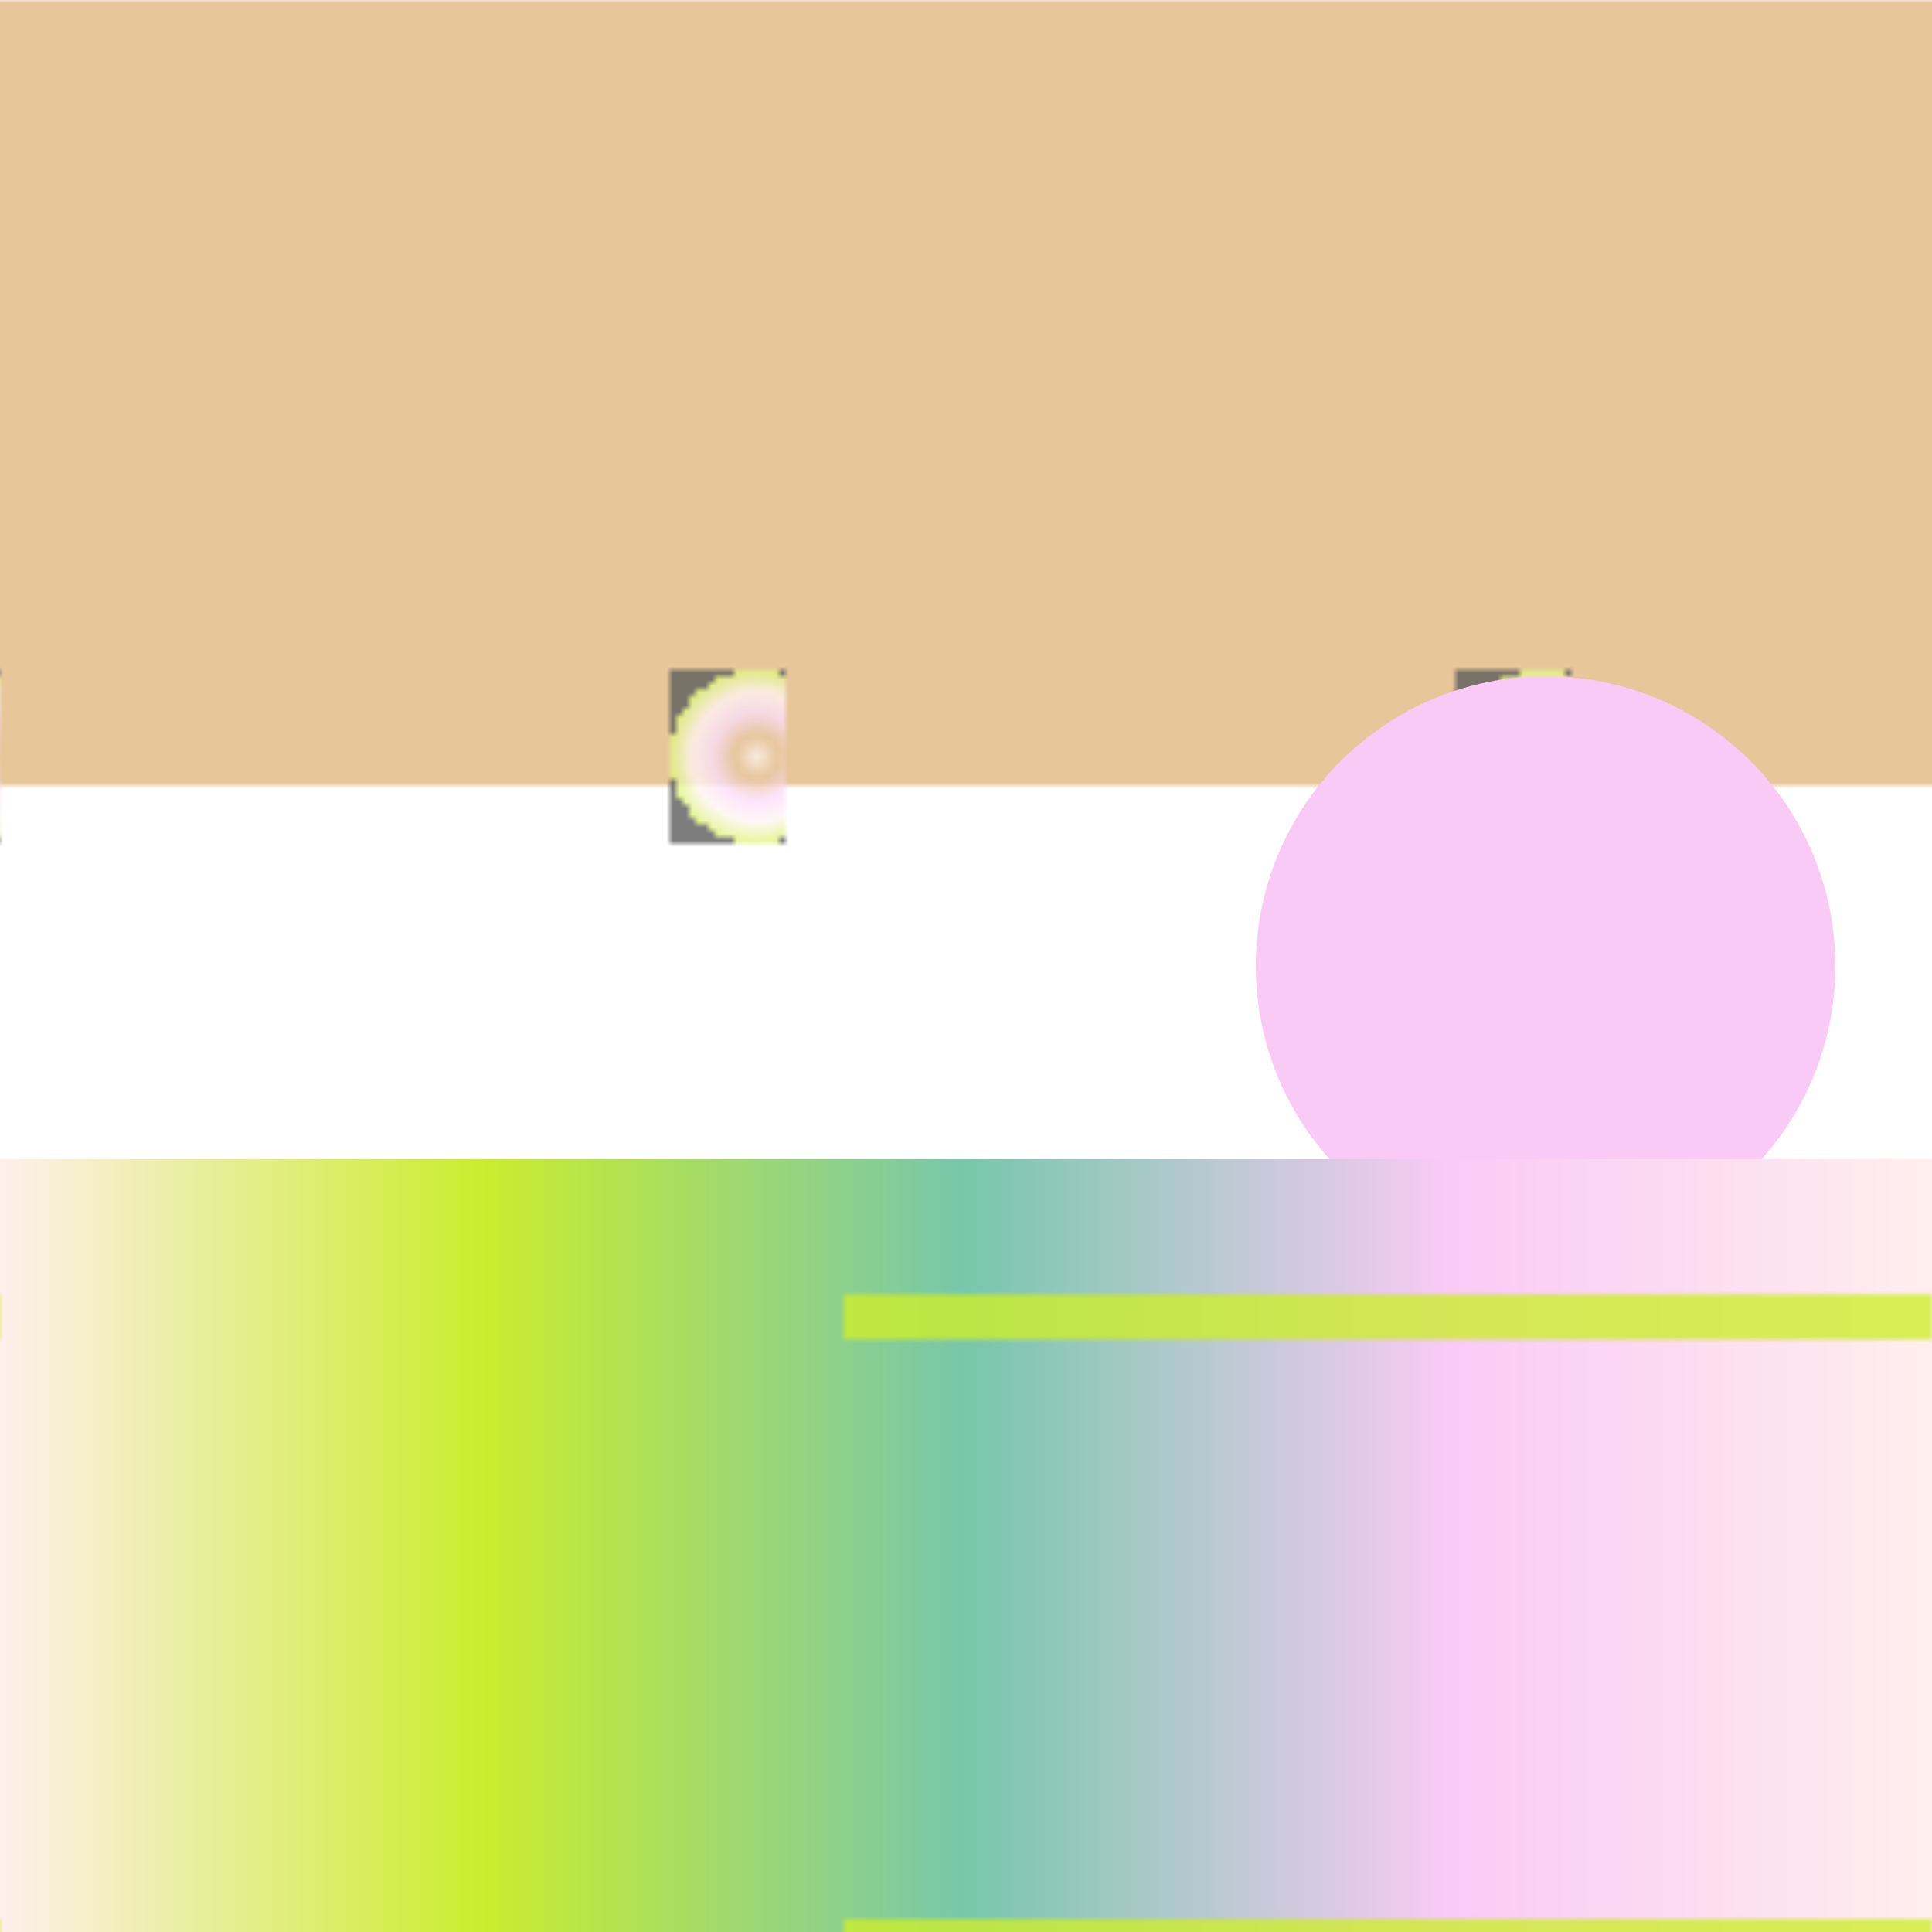
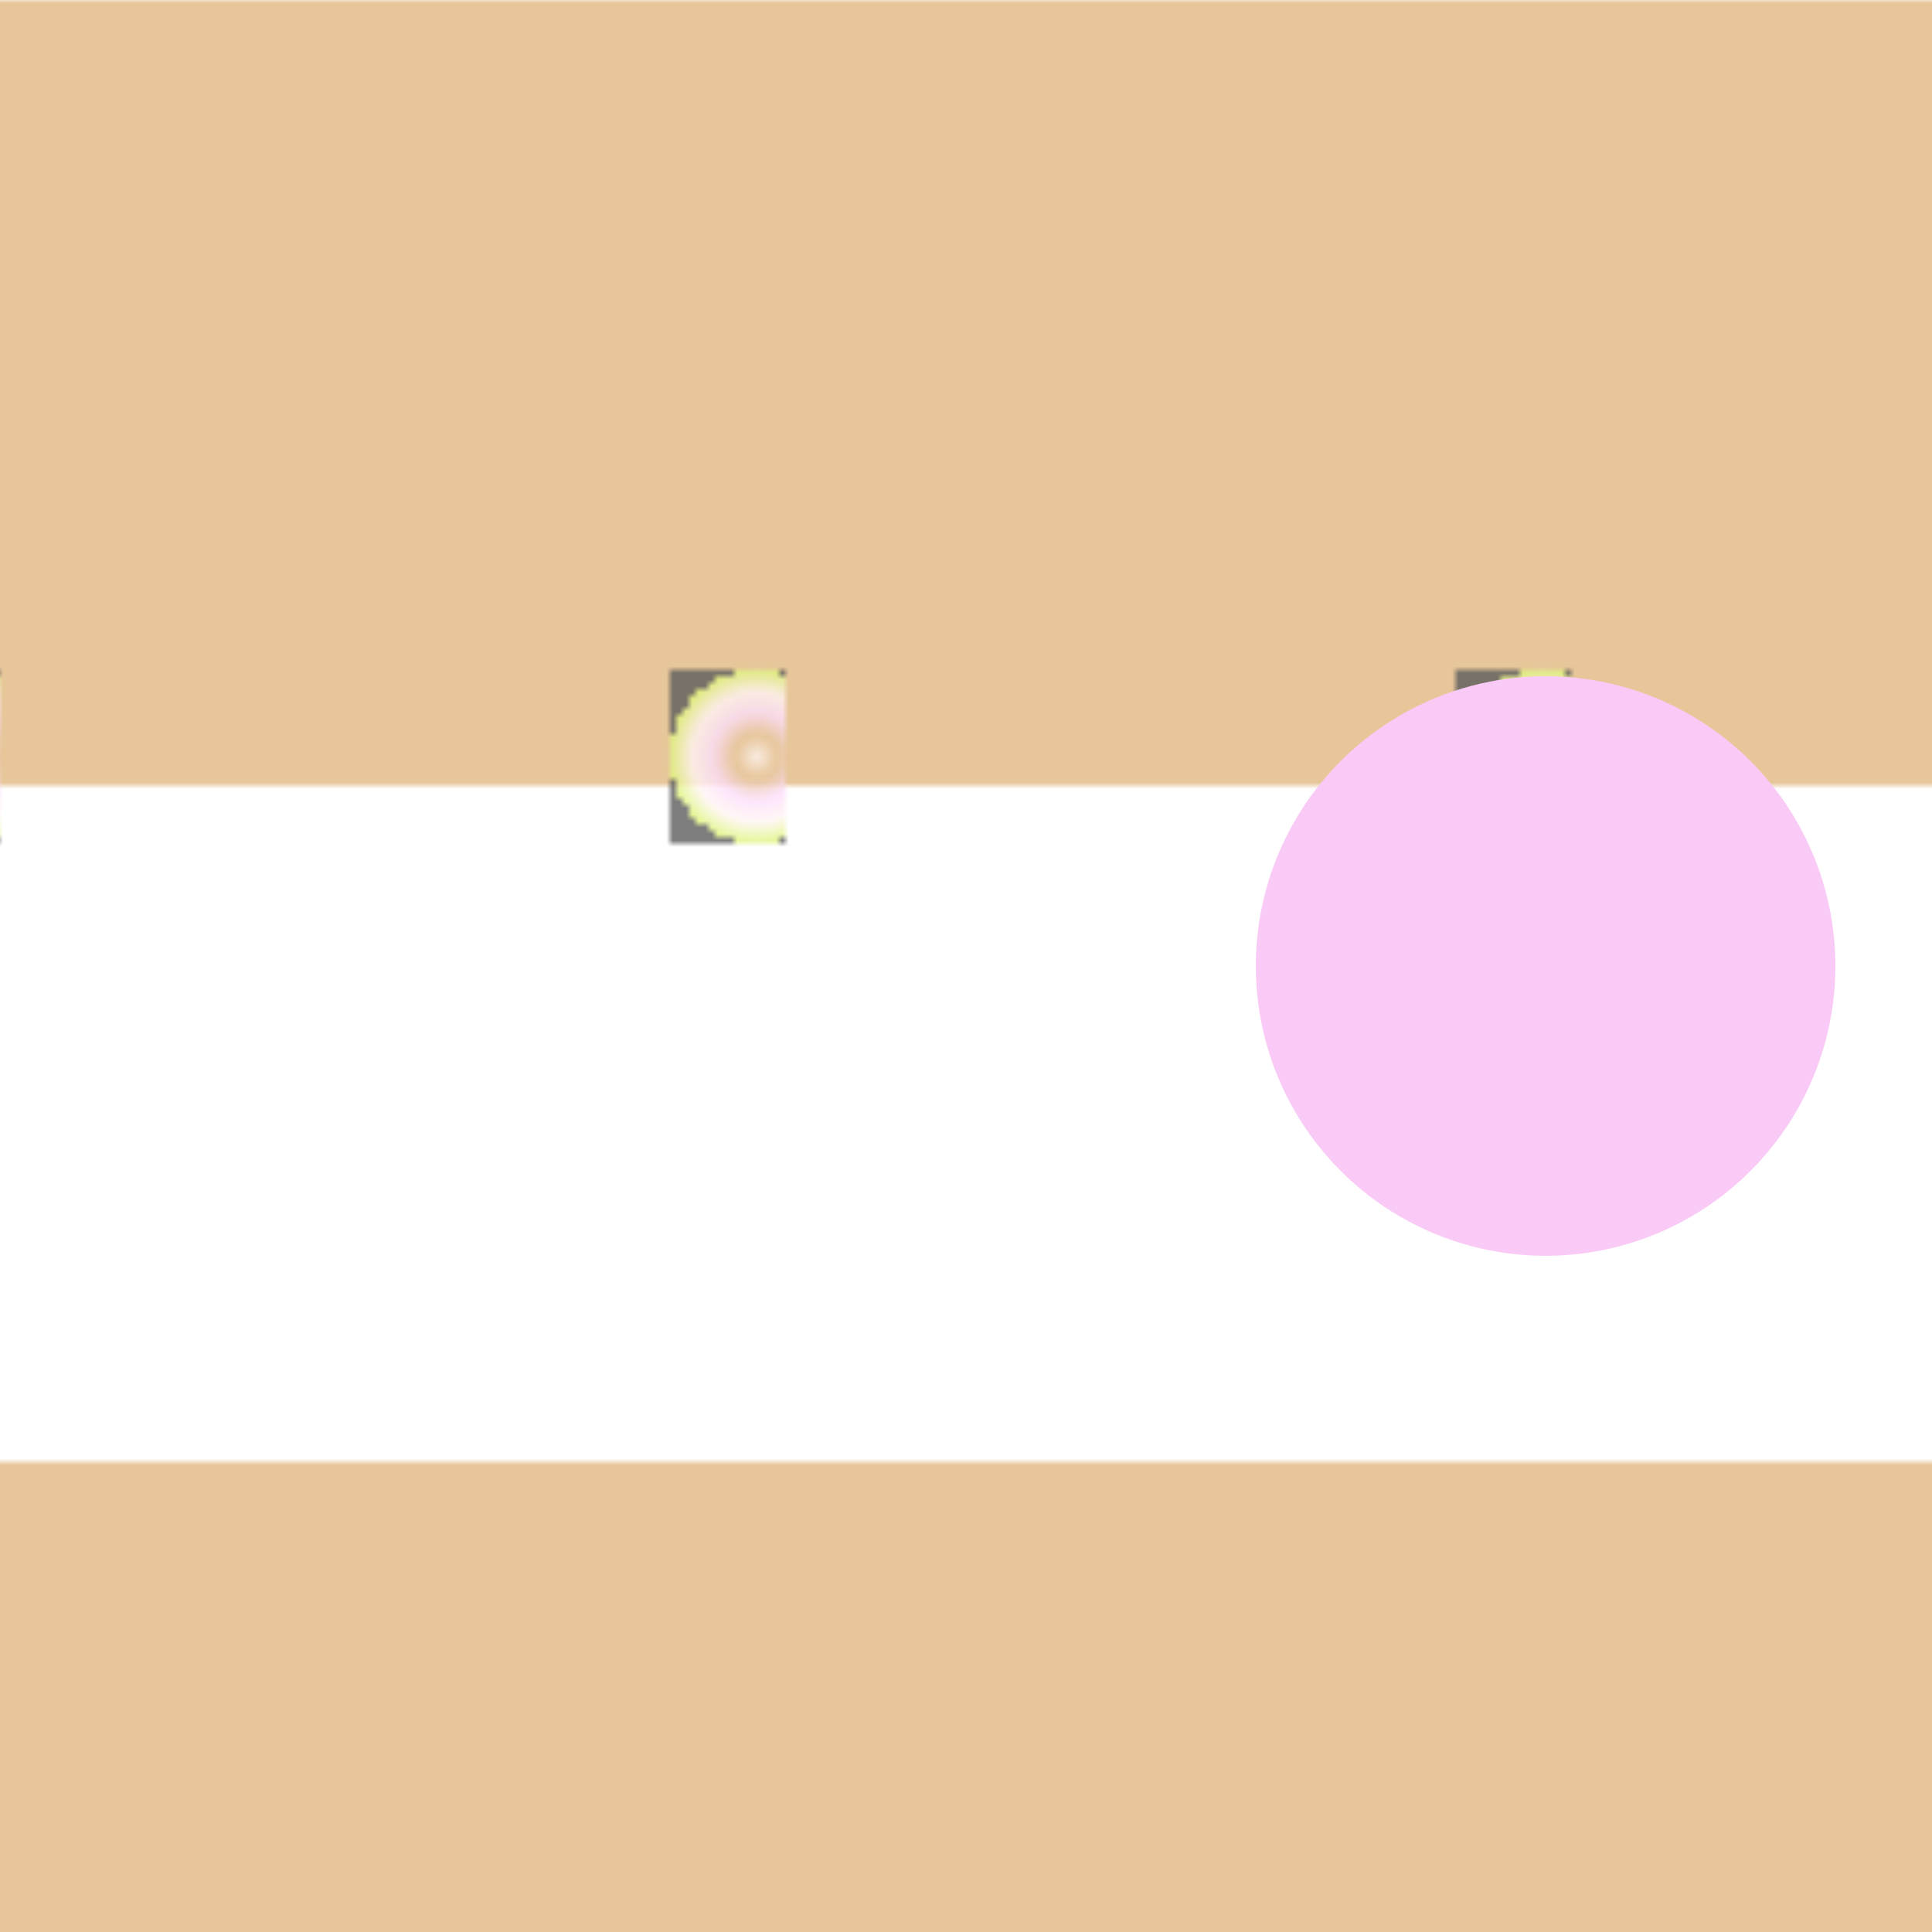
<svg xmlns="http://www.w3.org/2000/svg" version="2.0" preserveAspectRatio="xMinYMin meet" viewBox="0 0 300 300">
  <defs>
    <radialGradient id="tid906-pattern-background-1-2-fill">
      <stop offset="0%" stop-color="#FFEFED" />
      <stop offset="25%" stop-color="#D9A561" />
      <stop offset="50%" stop-color="#FACAF7" />
      <stop offset="75%" stop-color="#FFEFED" />
      <stop offset="100%" stop-color="#CBED2E" />
      <animate attributeName="fx" values="73%;80%;73%;" dur="8673ms" begin="0ms" repeatCount="indefinite" fill="freeze" />
    </radialGradient>
    <linearGradient id="tid906-pattern-background-2-1-fill">
      <stop offset="0%" stop-color="#FFEFED" />
      <stop offset="25%" stop-color="#CBED2E" />
      <stop offset="50%" stop-color="#78C7AC" />
      <stop offset="75%" stop-color="#FACAF7" />
      <stop offset="100%" stop-color="#FFEFED" />
    </linearGradient>
    <filter id="tid906-filter">
      <feTurbulence type="fractalNoise" baseFrequency="0.006, 0.062" numOctaves="5" result="r1">
        <animate attributeName="baseFrequency" values="0.006, 0.062; 0.08, 0.029; 0.006, 0.062; " dur="79380ms" begin="0ms" repeatCount="indefinite" />
      </feTurbulence>
      <feDisplacementMap in="SourceGraphic" in2="r1" result="r2" scale="50" xChannelSelector="R" yChannelSelector="G" />
    </filter>
    <filter id="tid906-filter-2">
      <feTurbulence type="fractalNoise" baseFrequency="0.001, 0.014" numOctaves="5" result="r1">
        <animate attributeName="baseFrequency" values="0.001, 0.014; 0.022, 0.047; 0.001, 0.014; " dur="54165ms" begin="0ms" repeatCount="indefinite" />
      </feTurbulence>
      <feDisplacementMap in="SourceGraphic" in2="r1" result="r2" scale="50" xChannelSelector="R" yChannelSelector="G" />
    </filter>
    <pattern id="tid906-background-1" x="0" y="0" width="122" height="227" patternUnits="userSpaceOnUse">
      <rect class="tid906-pattern-background-1-1" x="0" y="0" width="122" height="122" />
      <rect class="tid906-pattern-background-1-2" x="104" y="104" width="27" height="27" opacity="0.8" />
    </pattern>
    <pattern id="tid906-background-2" x="0" y="0" width="300" height="97" patternUnits="userSpaceOnUse">
      <rect class="tid906-pattern-background-2-1" x="0" y="0" width="300" height="198" />
-       <rect class="tid906-pattern-background-2-2" x="131" y="7" width="198" height="7" opacity="0.8" />
    </pattern>
  </defs>
  <style>.tid906-pattern-background-1-1 { fill: #D9A561 } .tid906-pattern-background-1-2 { fill: url(#tid906-pattern-background-1-2-fill) } .tid906-pattern-background-2-1 { fill: url(#tid906-pattern-background-2-1-fill) } .tid906-pattern-background-2-2 { fill: #CBED2E } .tid906-pattern-background-3 { fill: #FACAF7 } </style>
  <rect x="0" y="0" width="100%" height="100%" opacity="0.8" fill="url(#tid906-background-1)" filter="url(#tid906-filter)" />
  <circle class="tid906-pattern-background-3" cx="80%" cy="50%" r="15%" />
-   <rect x="0" y="60%" width="100%" height="70%" fill="url(#tid906-background-2)" filter="url(#tid906-filter-2)" />
</svg>